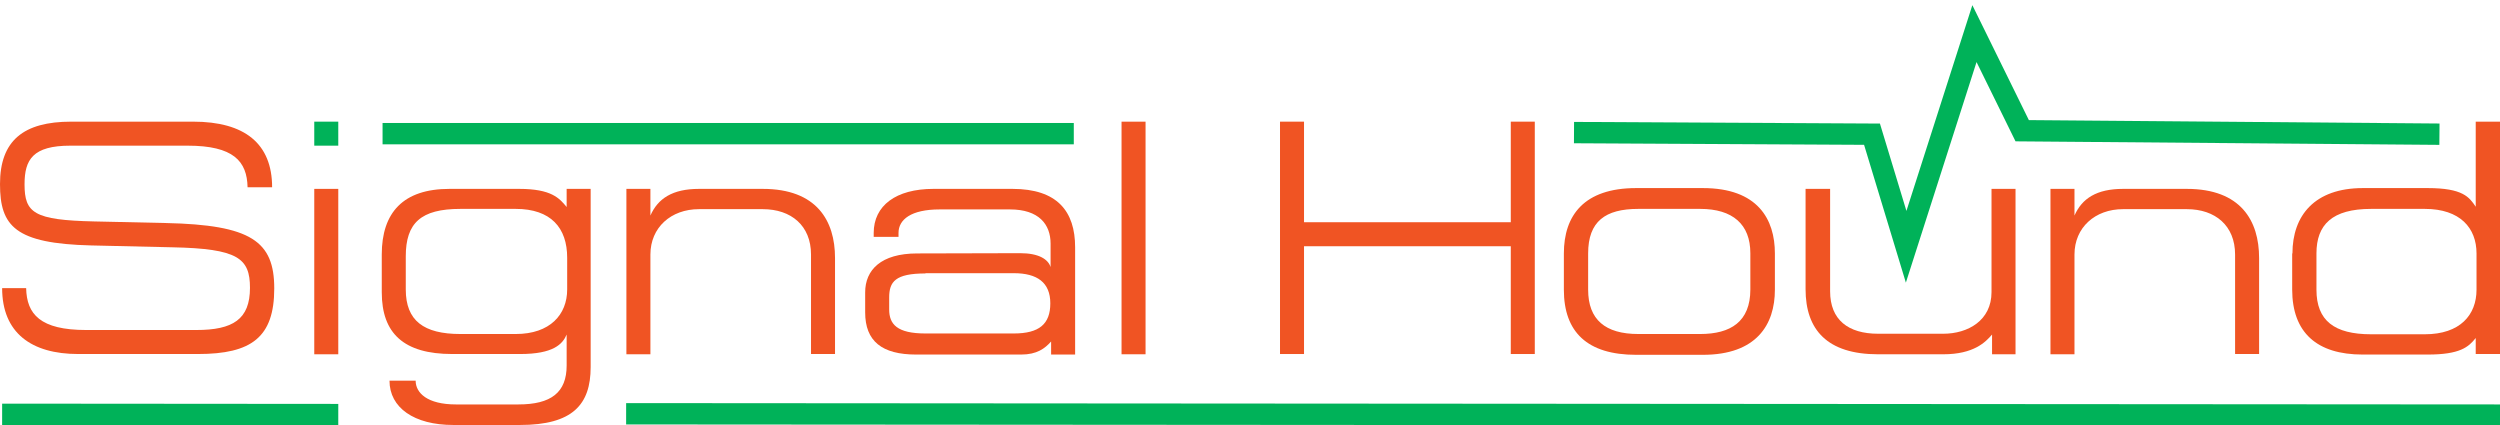
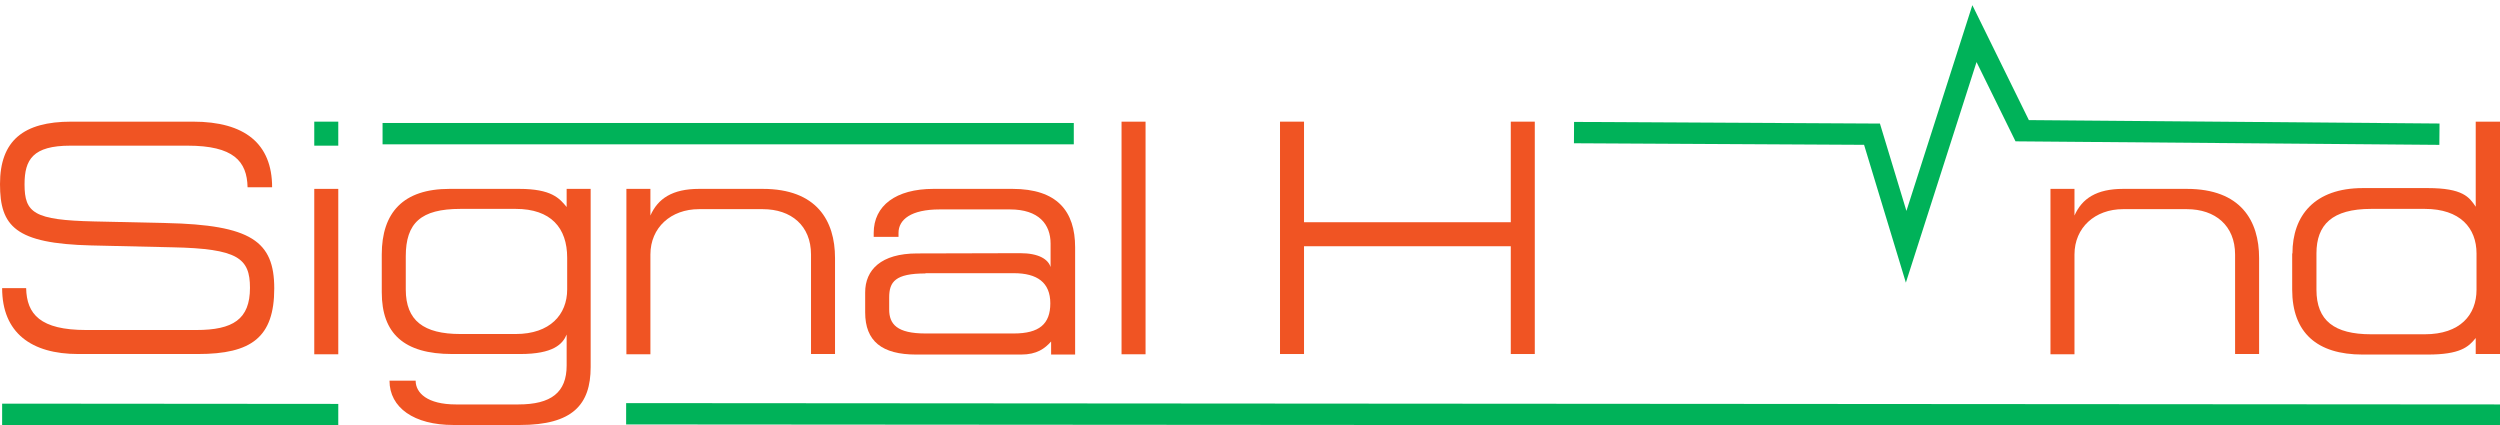
<svg xmlns="http://www.w3.org/2000/svg" id="Die" x="0px" y="0px" viewBox="0 0 937.1 159.3" style="enable-background:new 0 0 937.1 159.3;" xml:space="preserve">
  <style type="text/css">	.st0{fill:#F05423;}	.st1{fill:#00B259;}	.st2{fill:none;stroke:#00B259;stroke-width:8;}	.st3{fill:none;stroke:#00B259;stroke-width:8;stroke-miterlimit:6;}</style>
  <path class="st0" d="M72.4,45.6c19.3,0,29.6,8.2,29.6,24.6h-9.2c-0.2-9.8-5.3-15.6-22.5-15.6H26.4c-14.1,0-17.2,5.2-17.2,14.5 c0,10.7,3.5,13.4,26,13.9l27,0.6c31.9,0.7,40.6,6.8,40.6,24.5c0,18.3-8.5,24.6-28.6,24.6H29.3c-17.5,0-28.5-7.9-28.5-24.7h9 c0.2,9.8,5.3,15.7,22.5,15.7h41.3c13.7,0,20.1-4,20.1-15.8c0-11.1-4.5-14.7-29-15.2L34.2,92C5.7,91.3,0,84.8,0,69 c0-16.3,8.8-23.4,26.7-23.4H72.4z" />
  <rect x="117.8" y="70.8" class="st0" width="9" height="62" />
  <path class="st0" d="M194.6,70.8c12.1,0,15.1,3.5,17.8,6.8v-6.8h9v66.8c0,14.1-6.8,21.7-26.5,21.7h-25c-14.7,0-23.9-6.5-23.9-16.6 h9.8c0,4.6,4.4,8.9,15.1,8.9h23.4c12.3,0,18.1-4.5,18.1-14.6v-11.6c-1.5,3.6-5,7.3-17.4,7.3h-25.5c-18.1,0-26.4-7.7-26.4-23.1V95.4 c0-15.7,8-24.6,25.4-24.6H194.6z M172.6,78.3c-14.9,0-20.5,5.3-20.5,17.8v12.4c0,11.7,6.7,16.7,20.5,16.7h20.7 c12.9,0,19.3-7.3,19.3-16.7V96.6c0-11.2-6.1-18.3-19.3-18.3H172.6z" />
  <path class="st0" d="M313,96.7v36h-9V95.4c0-10.8-7.4-17-18.1-17H262c-10.5,0-18.2,6.9-18.2,17v37.4h-9v-62h9v10 c2.8-6.4,8.3-10,18.2-10h23.9C306.2,70.8,313,82.8,313,96.7z" />
  <path class="st0" d="M382.4,94.9c7,0,10.5,2.3,11.4,5.2v-8.8c0-7.2-4.4-12.8-15.2-12.8h-26.4c-10.7,0-15.4,3.8-15.4,8.8v1.5h-9.3 v-1.5c0-10.2,8.3-16.5,22.4-16.5h29.6c16.8,0,23.5,8.4,23.5,21.9v40.2h-9V128c-2.3,2.6-5.3,4.9-11.2,4.9h-39.4 c-12.8,0-19.1-5-19.1-15.8v-7.5c0-8.4,5.9-14.6,19.5-14.6L382.4,94.9L382.4,94.9z M346.9,102.5c-11.3,0-13.6,3.1-13.6,9v4.5 c0,5.5,2.9,9,13.6,9H380c9.5,0,13.7-3.5,13.7-11.3s-4.9-11.3-13.7-11.3h-33.1V102.5z" />
  <path class="st0" d="M429.4,132.8h-9V45.6h9V132.8z" />
  <path class="st0" d="M488.8,45.6v37.7h77.5V45.6h9v87.1h-9V92.3h-77.5v40.4h-9V45.6H488.8z" />
-   <path class="st0" d="M638.3,70.5c20.6,0,27,11.7,27,24.5v13.6c0,13.1-6.9,24.4-27,24.4h-25c-18.3,0-27.1-8.5-27.1-24.4V95 c0-14.2,7.5-24.5,27.1-24.5H638.3z M614.1,125.2h23.2c11.4,0,18.8-4.6,18.8-16.7V94.9c0-10.8-6.6-16.6-18.8-16.6h-23.2 c-12.4,0-18.8,4.7-18.8,16.7v13.6C595.3,119.8,601.7,125.2,614.1,125.2z" />
-   <path class="st0" d="M676.8,108.4V70.8h9.2v38.4c0,10.7,6.8,15.9,18,15.9h24.4c9.3,0,18.1-5,18.1-15.6V70.8h9v62h-8.8v-7.4 c-2.4,2.8-6.8,7.4-18.3,7.4H704C684.9,132.8,676.8,123.6,676.8,108.4z" />
  <path class="st0" d="M846.8,96.7v36h-9V95.4c0-10.8-7.4-17-18.1-17h-23.9c-10.5,0-18.2,6.9-18.2,17v37.4h-9v-62h9v10 c2.8-6.4,8.3-10,18.2-10h23.9C840,70.8,846.8,82.8,846.8,96.7z" />
  <path class="st0" d="M859.3,95c0-14.2,8.3-24.5,26.4-24.5H910c13.2,0,15.6,3.4,18,7V45.6h9.2v87.1H928v-6c-2.7,3.4-5.9,6.2-18,6.2 h-24.4c-17.1,0-26.4-8.2-26.4-24.4V95H859.3z M888.8,78.3c-14.6,0-20.5,5.9-20.5,16.7v13.6c0,11.6,6.7,16.7,20.5,16.7h20.1 c13.3,0,19.4-7.3,19.4-16.7V95c0-9.5-6.1-16.7-19.4-16.7H888.8z" />
  <rect x="117.8" y="45.6" class="st1" width="9" height="9" />
  <line class="st2" x1="143.4" y1="50.1" x2="402.5" y2="50.1" />
  <polyline class="st3" points="590,49.7 701.7,50.3 714.5,92.5 740.1,12.6 758,49 914.4,50.3 " />
  <line class="st2" x1="0.8" y1="155.3" x2="126.8" y2="155.4" />
  <line class="st2" x1="234.7" y1="155.1" x2="937.1" y2="155.6" />
</svg>